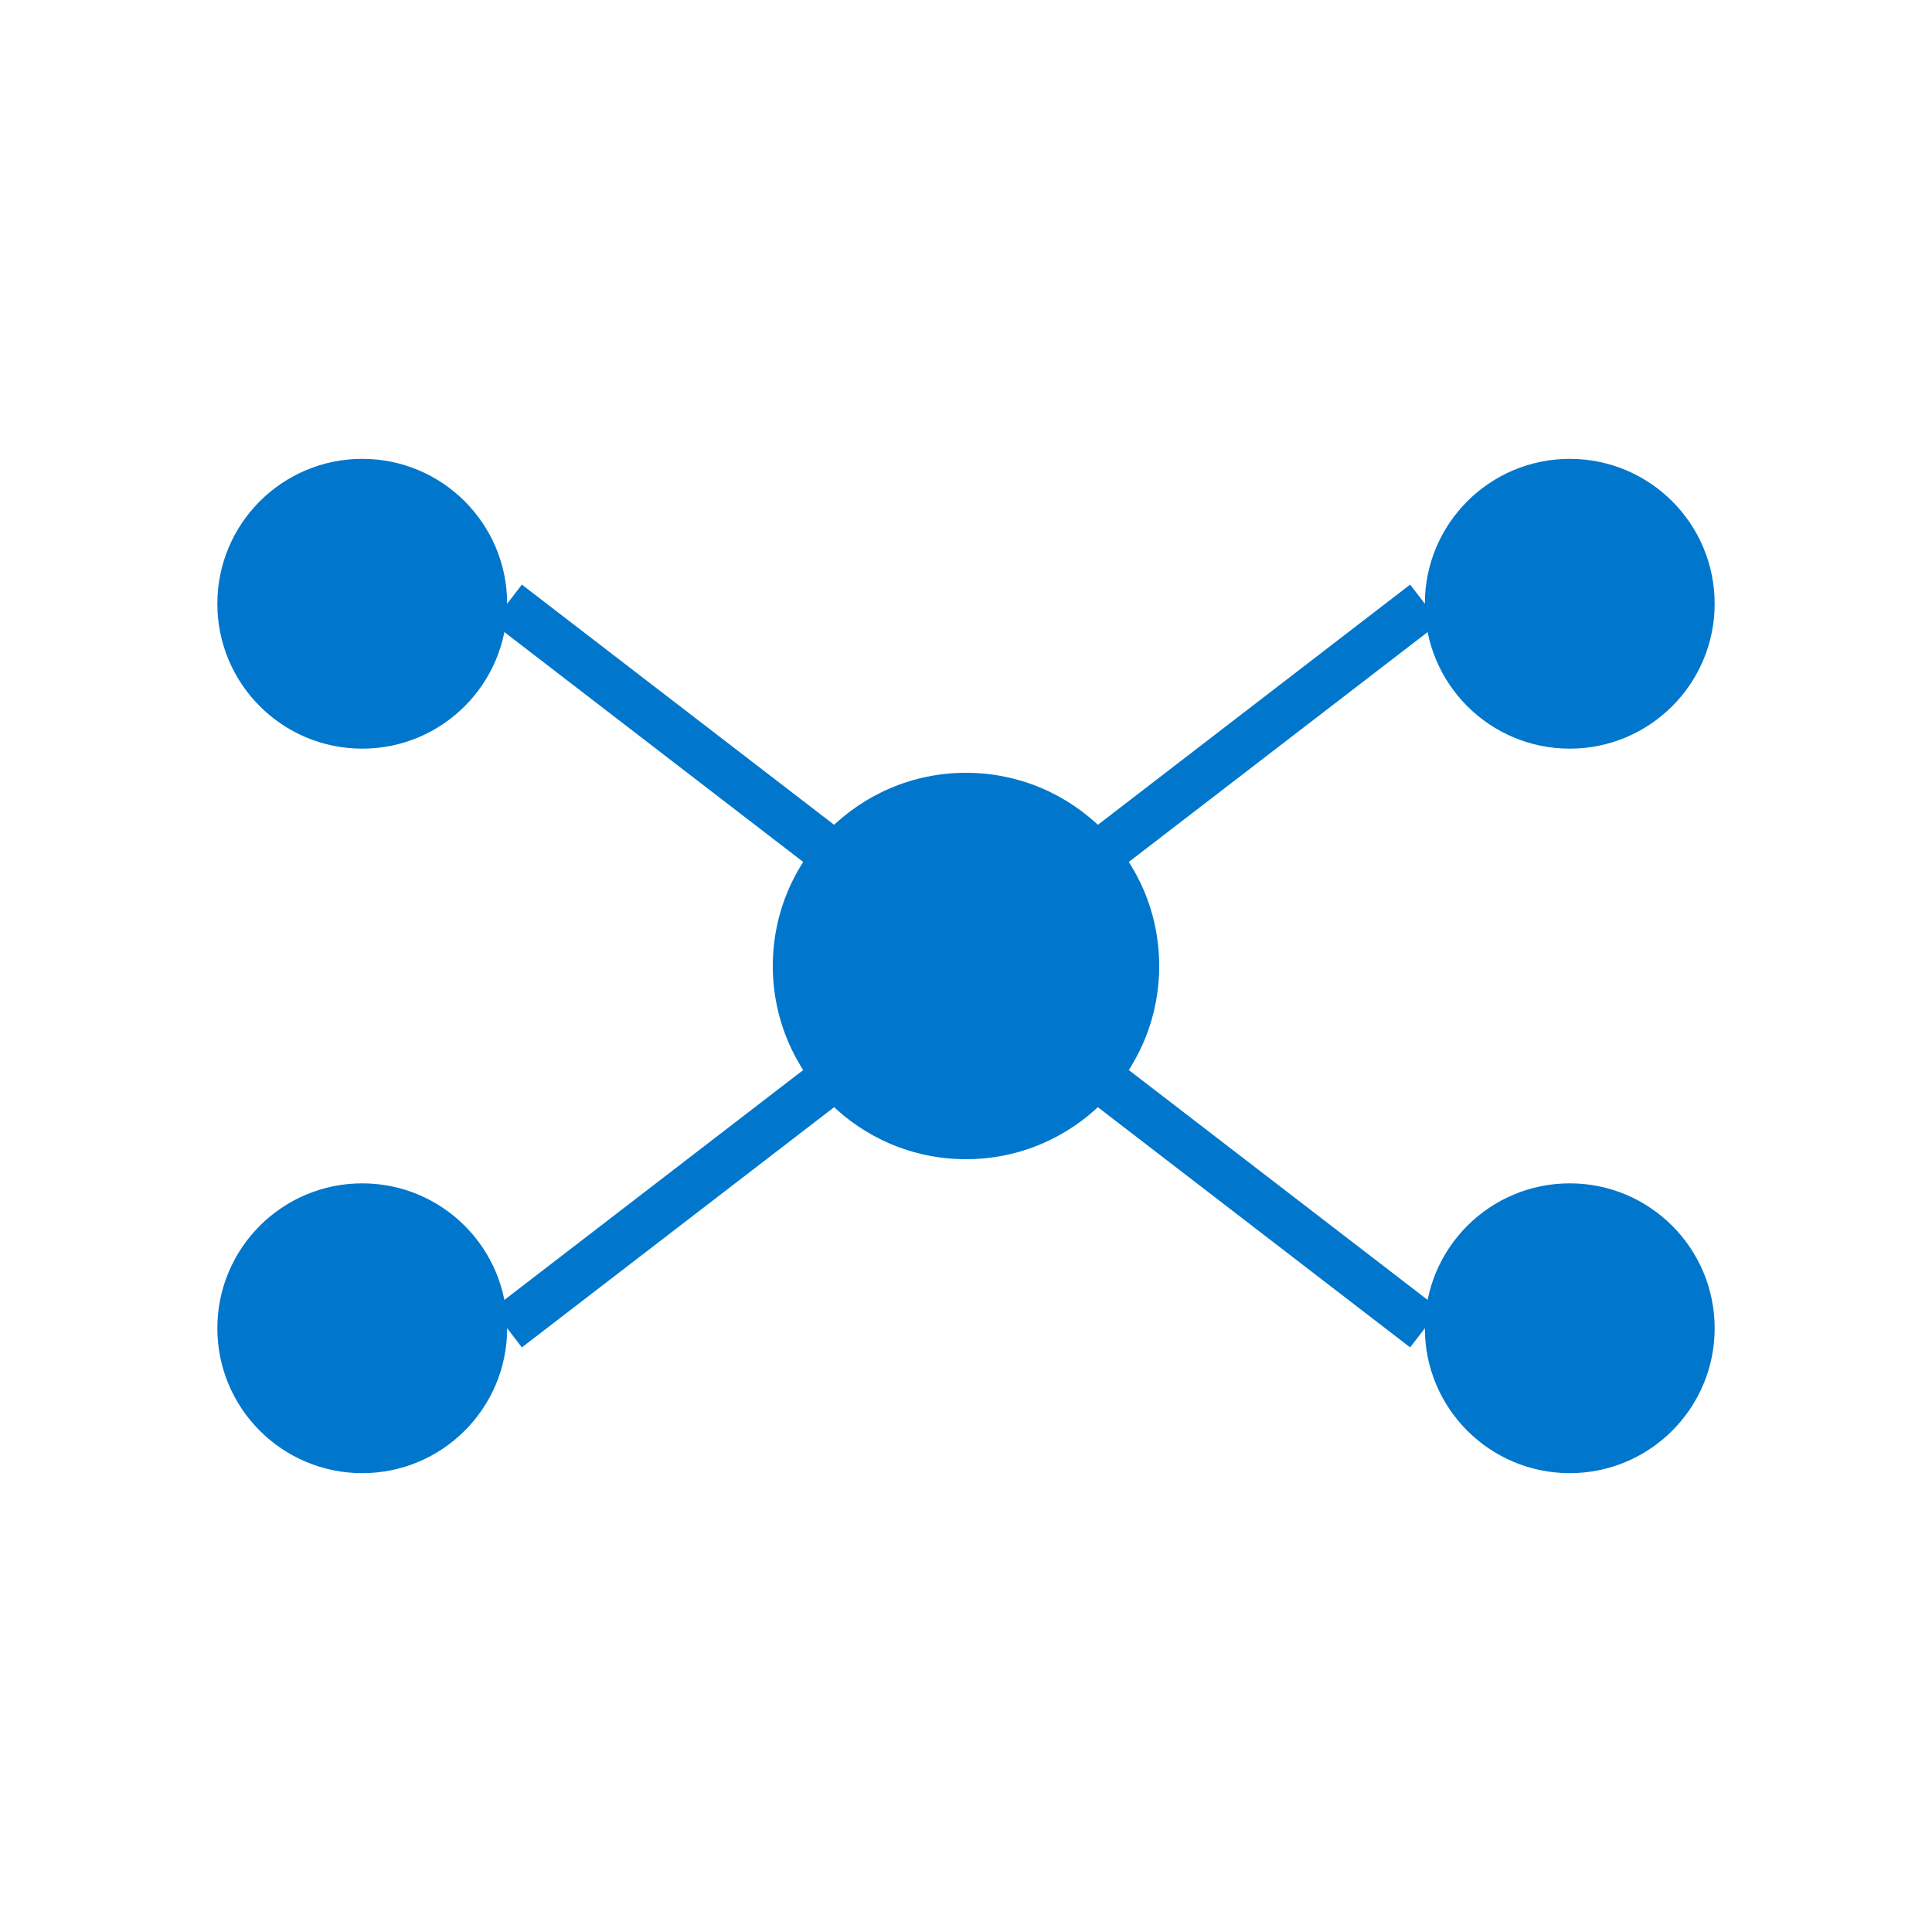
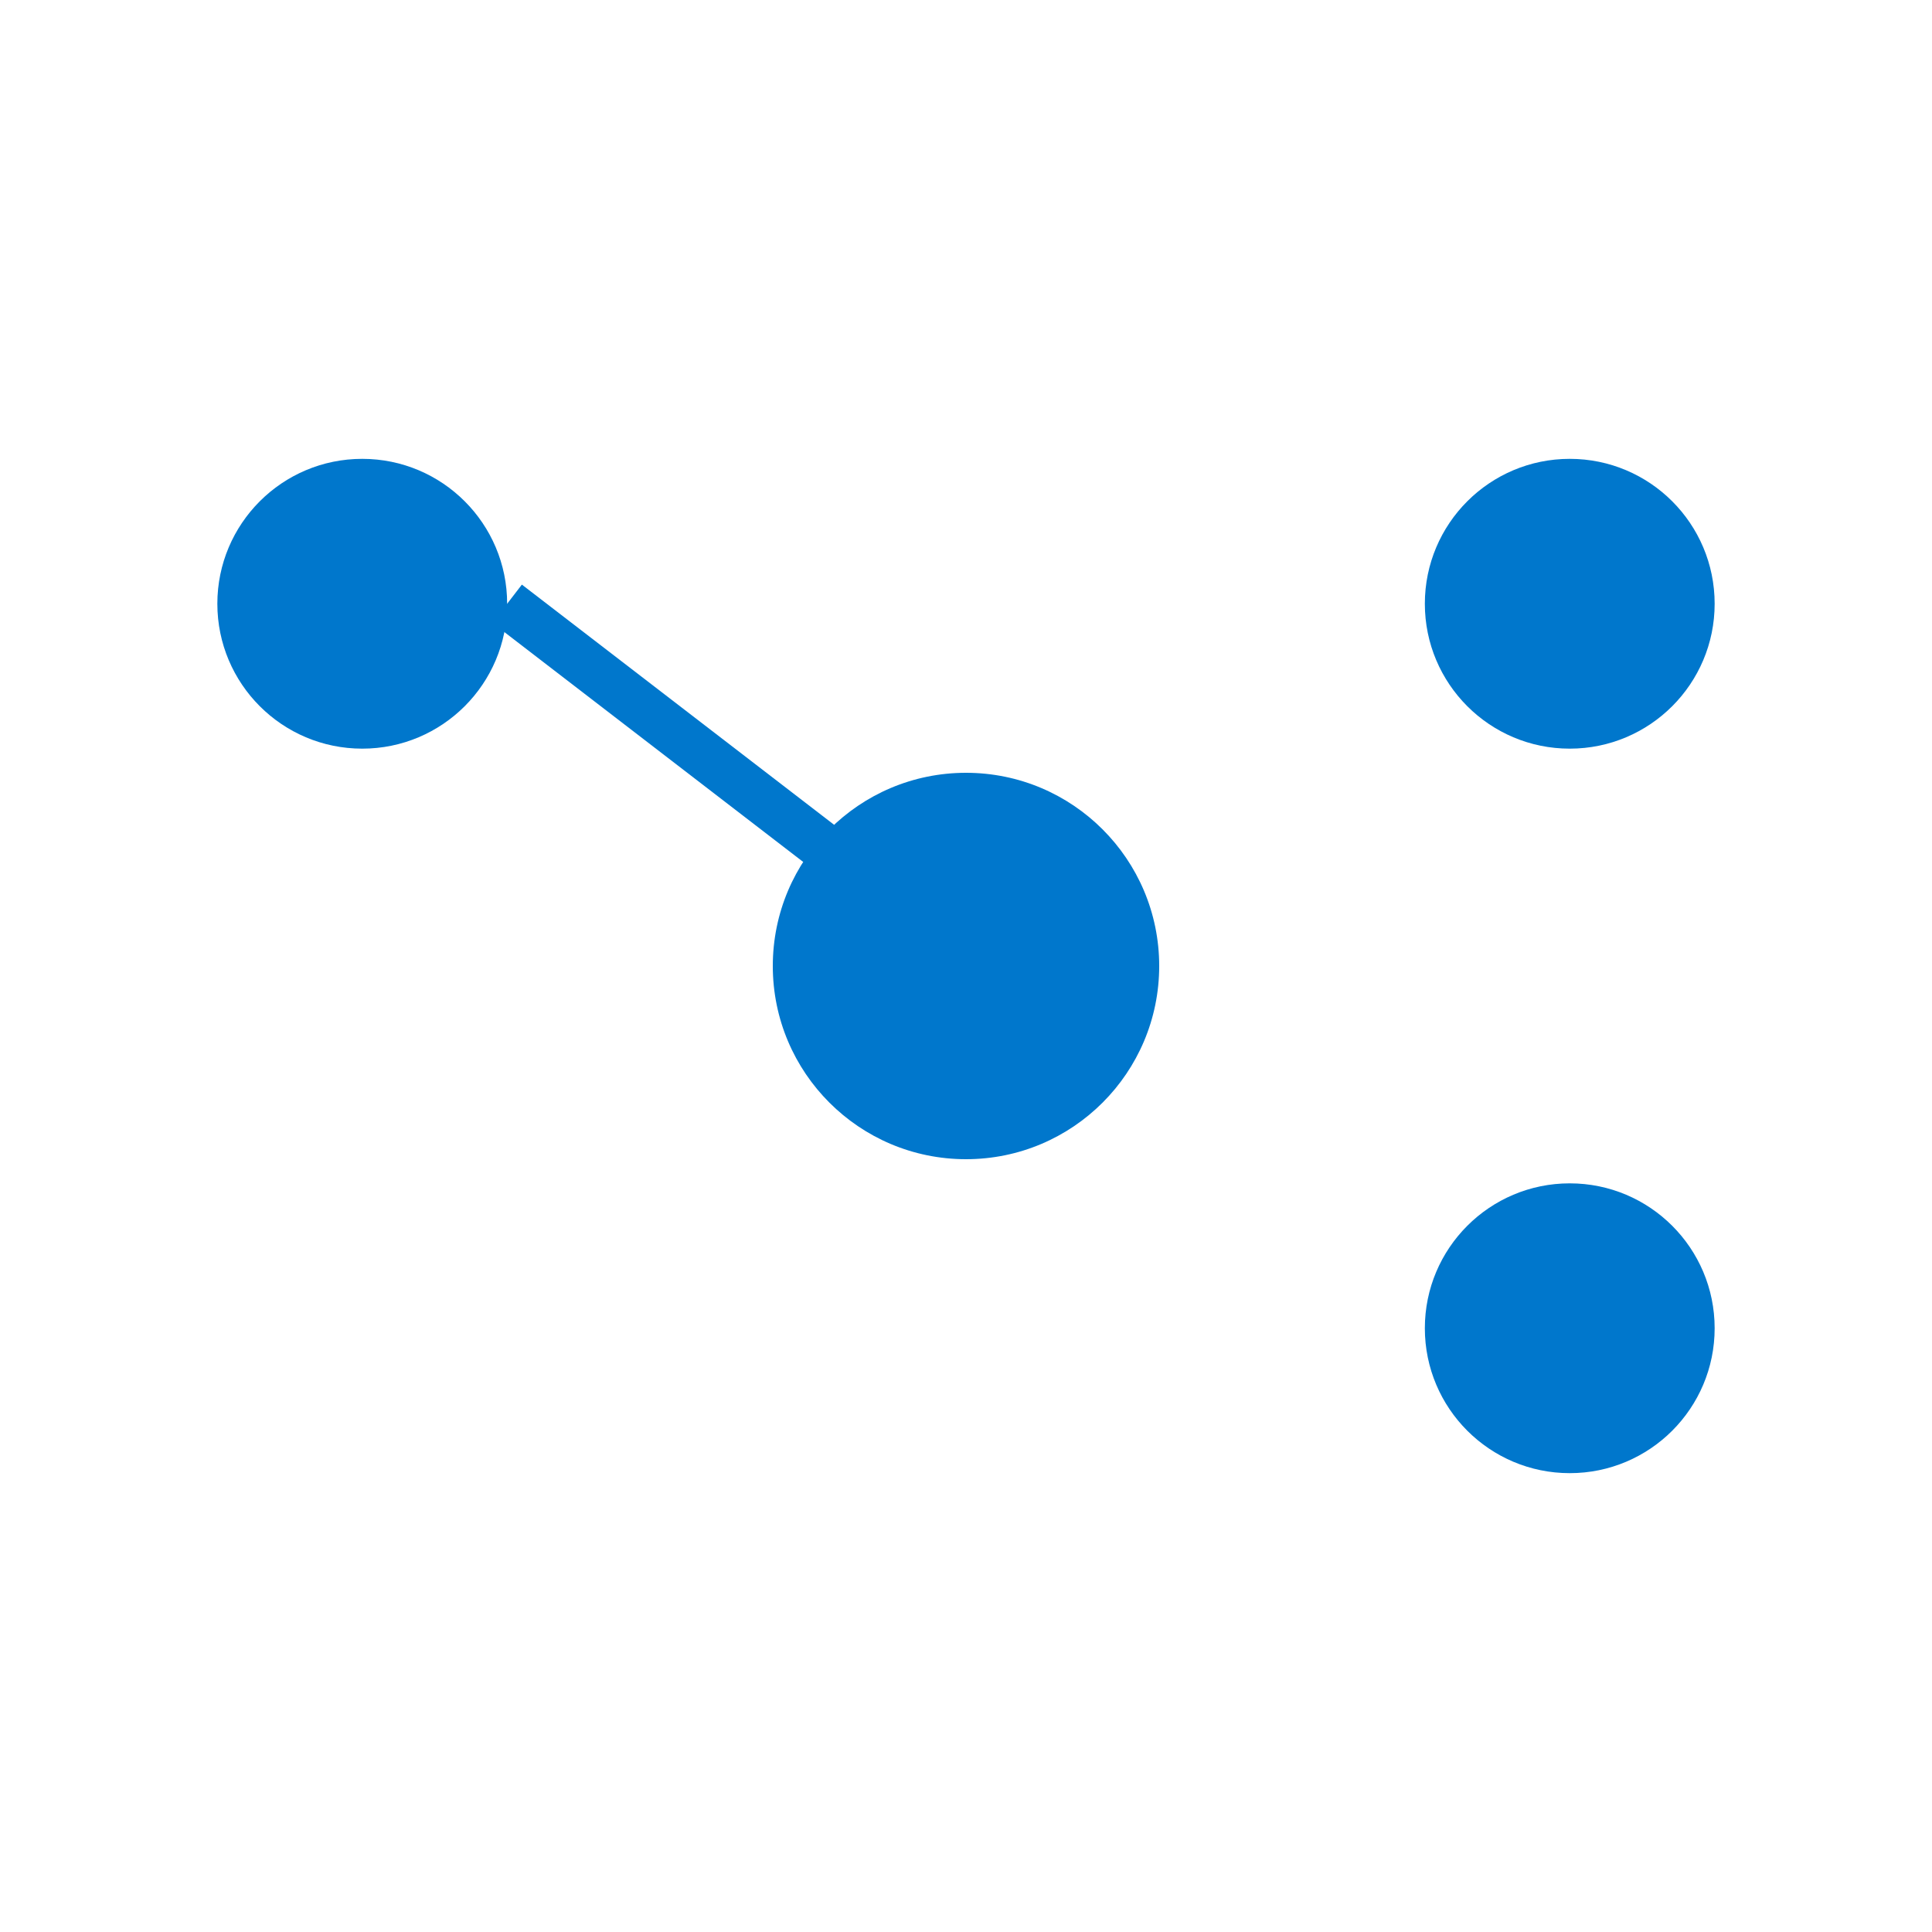
<svg xmlns="http://www.w3.org/2000/svg" width="80" height="80" viewBox="0 0 80 80" fill="none">
  <circle cx="40" cy="40" r="8" fill="#0077cc" />
  <circle cx="15" cy="25" r="6" fill="#0077cc" />
  <circle cx="65" cy="25" r="6" fill="#0077cc" />
-   <circle cx="15" cy="55" r="6" fill="#0077cc" />
  <circle cx="65" cy="55" r="6" fill="#0077cc" />
  <line x1="21" y1="25" x2="34" y2="35" stroke="#0077cc" stroke-width="2" />
-   <line x1="46" y1="35" x2="59" y2="25" stroke="#0077cc" stroke-width="2" />
-   <line x1="21" y1="55" x2="34" y2="45" stroke="#0077cc" stroke-width="2" />
-   <line x1="46" y1="45" x2="59" y2="55" stroke="#0077cc" stroke-width="2" />
</svg>